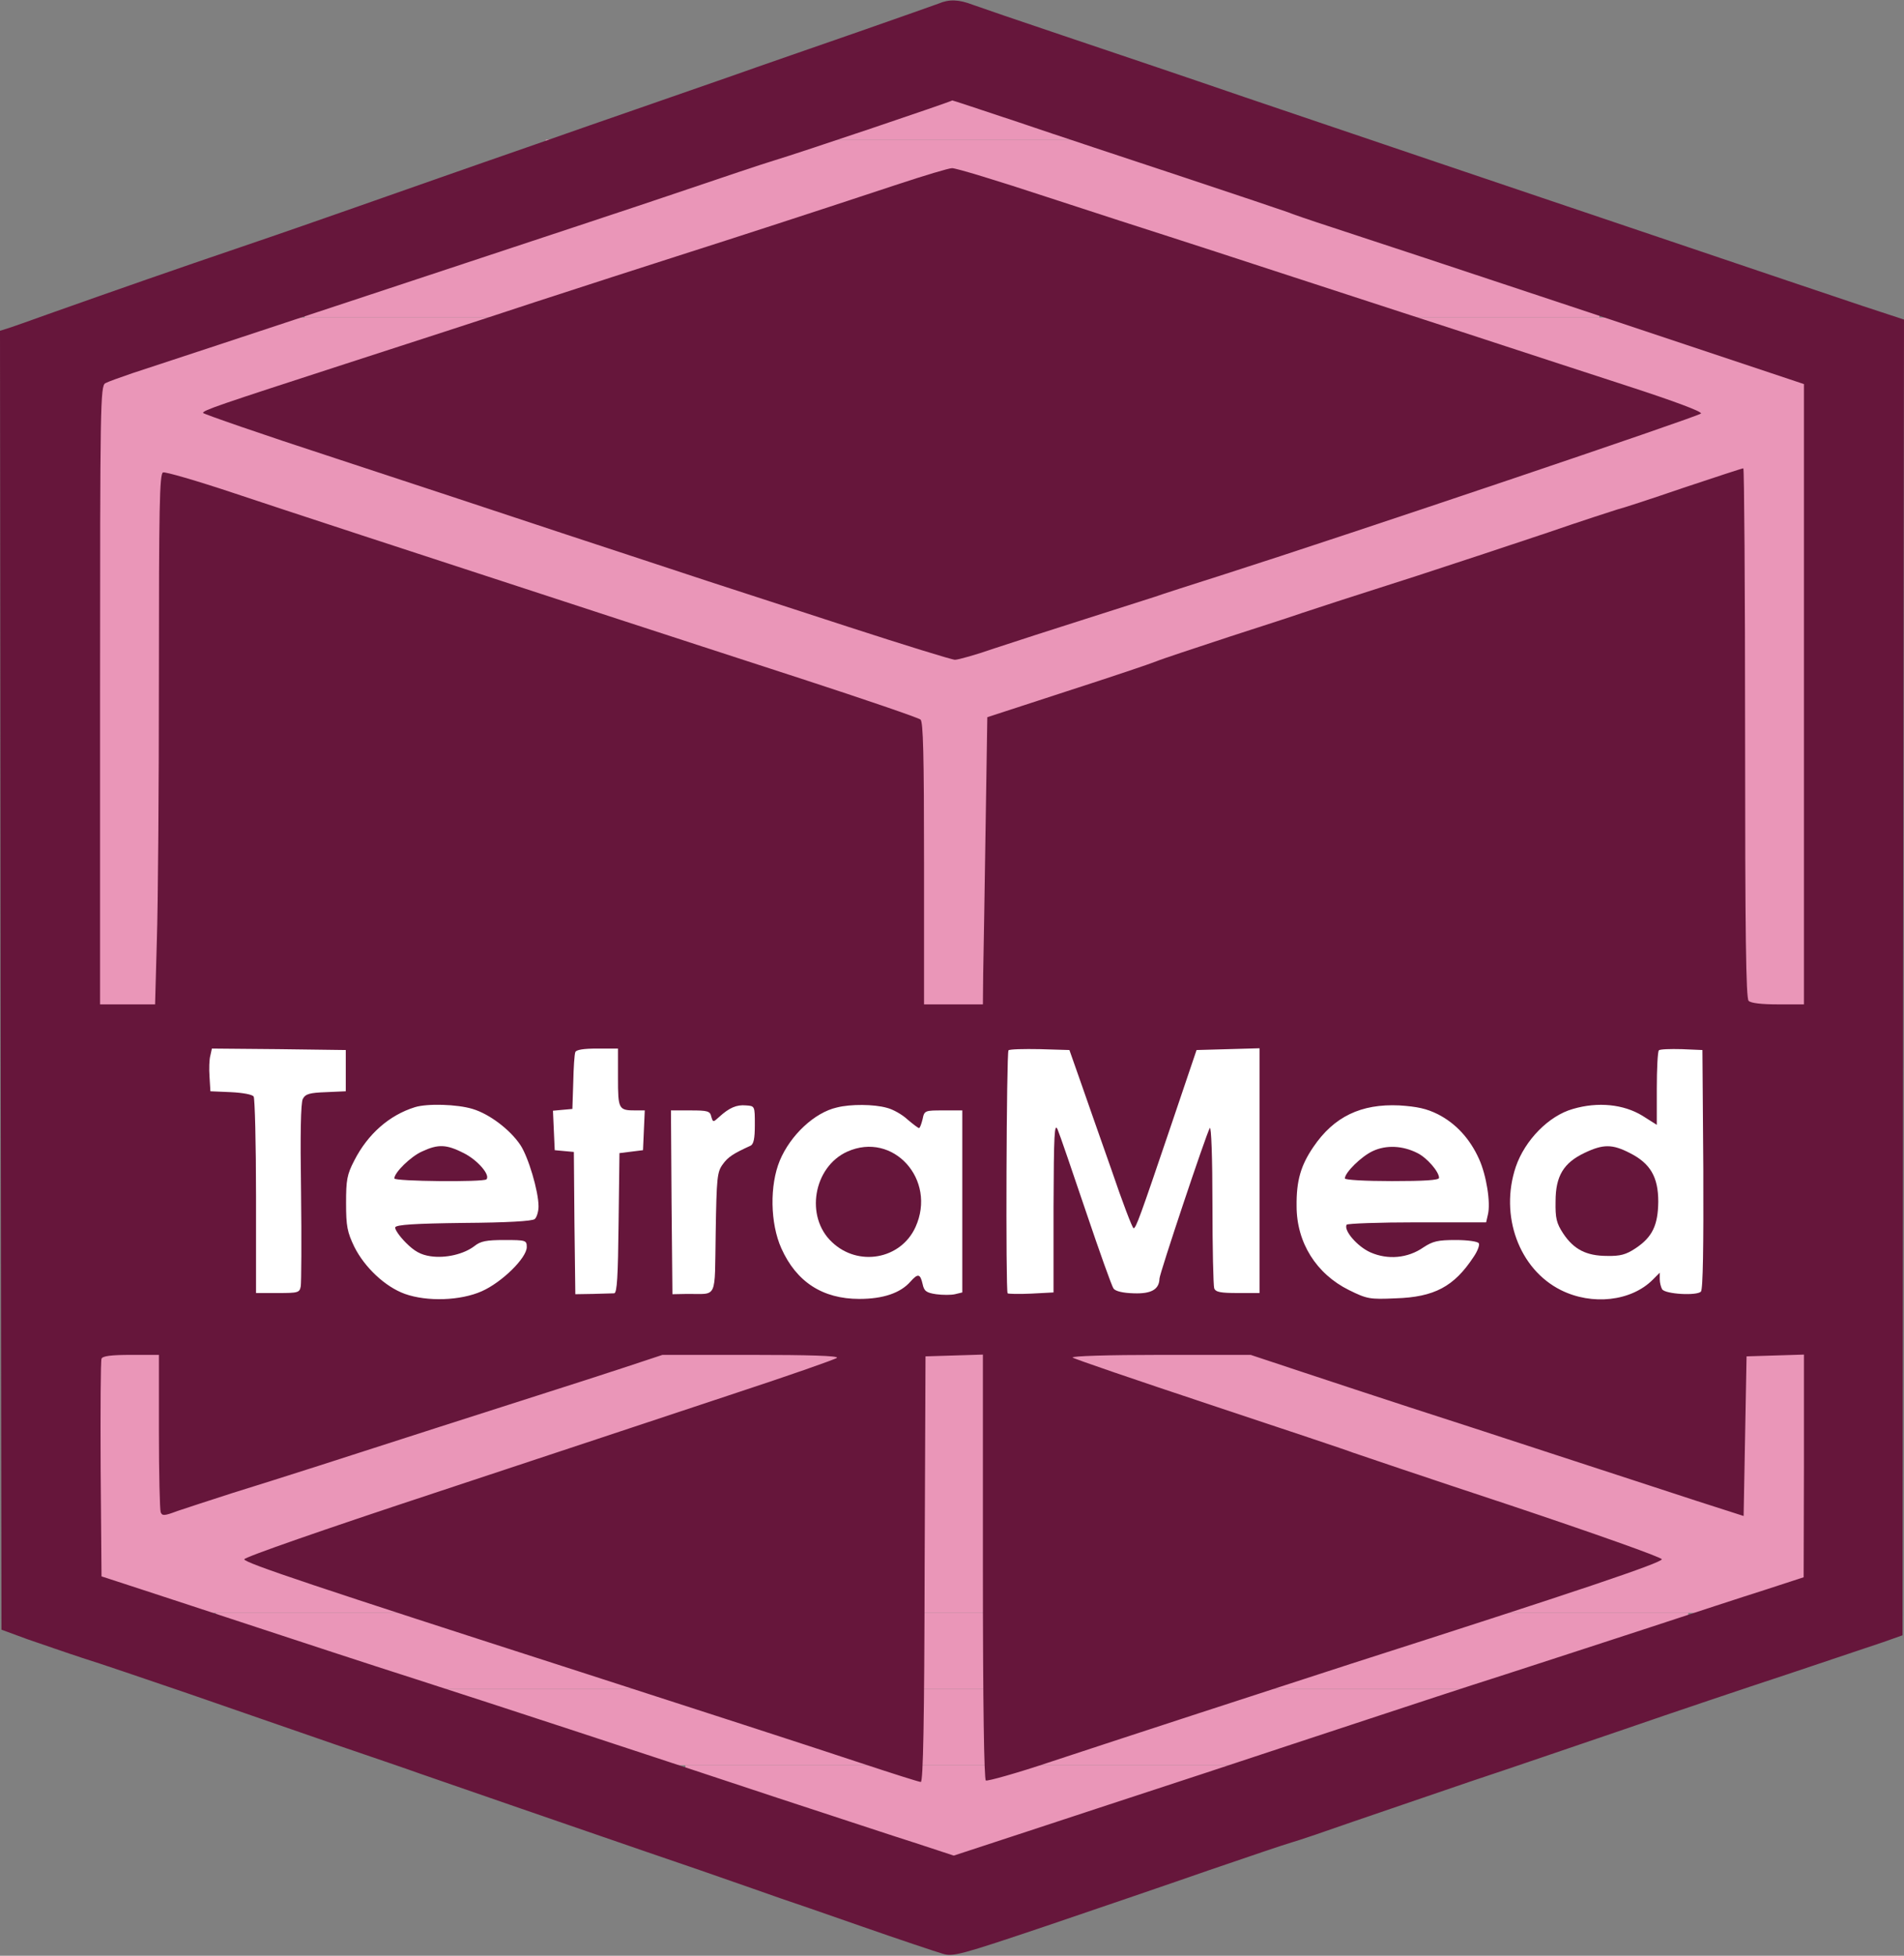
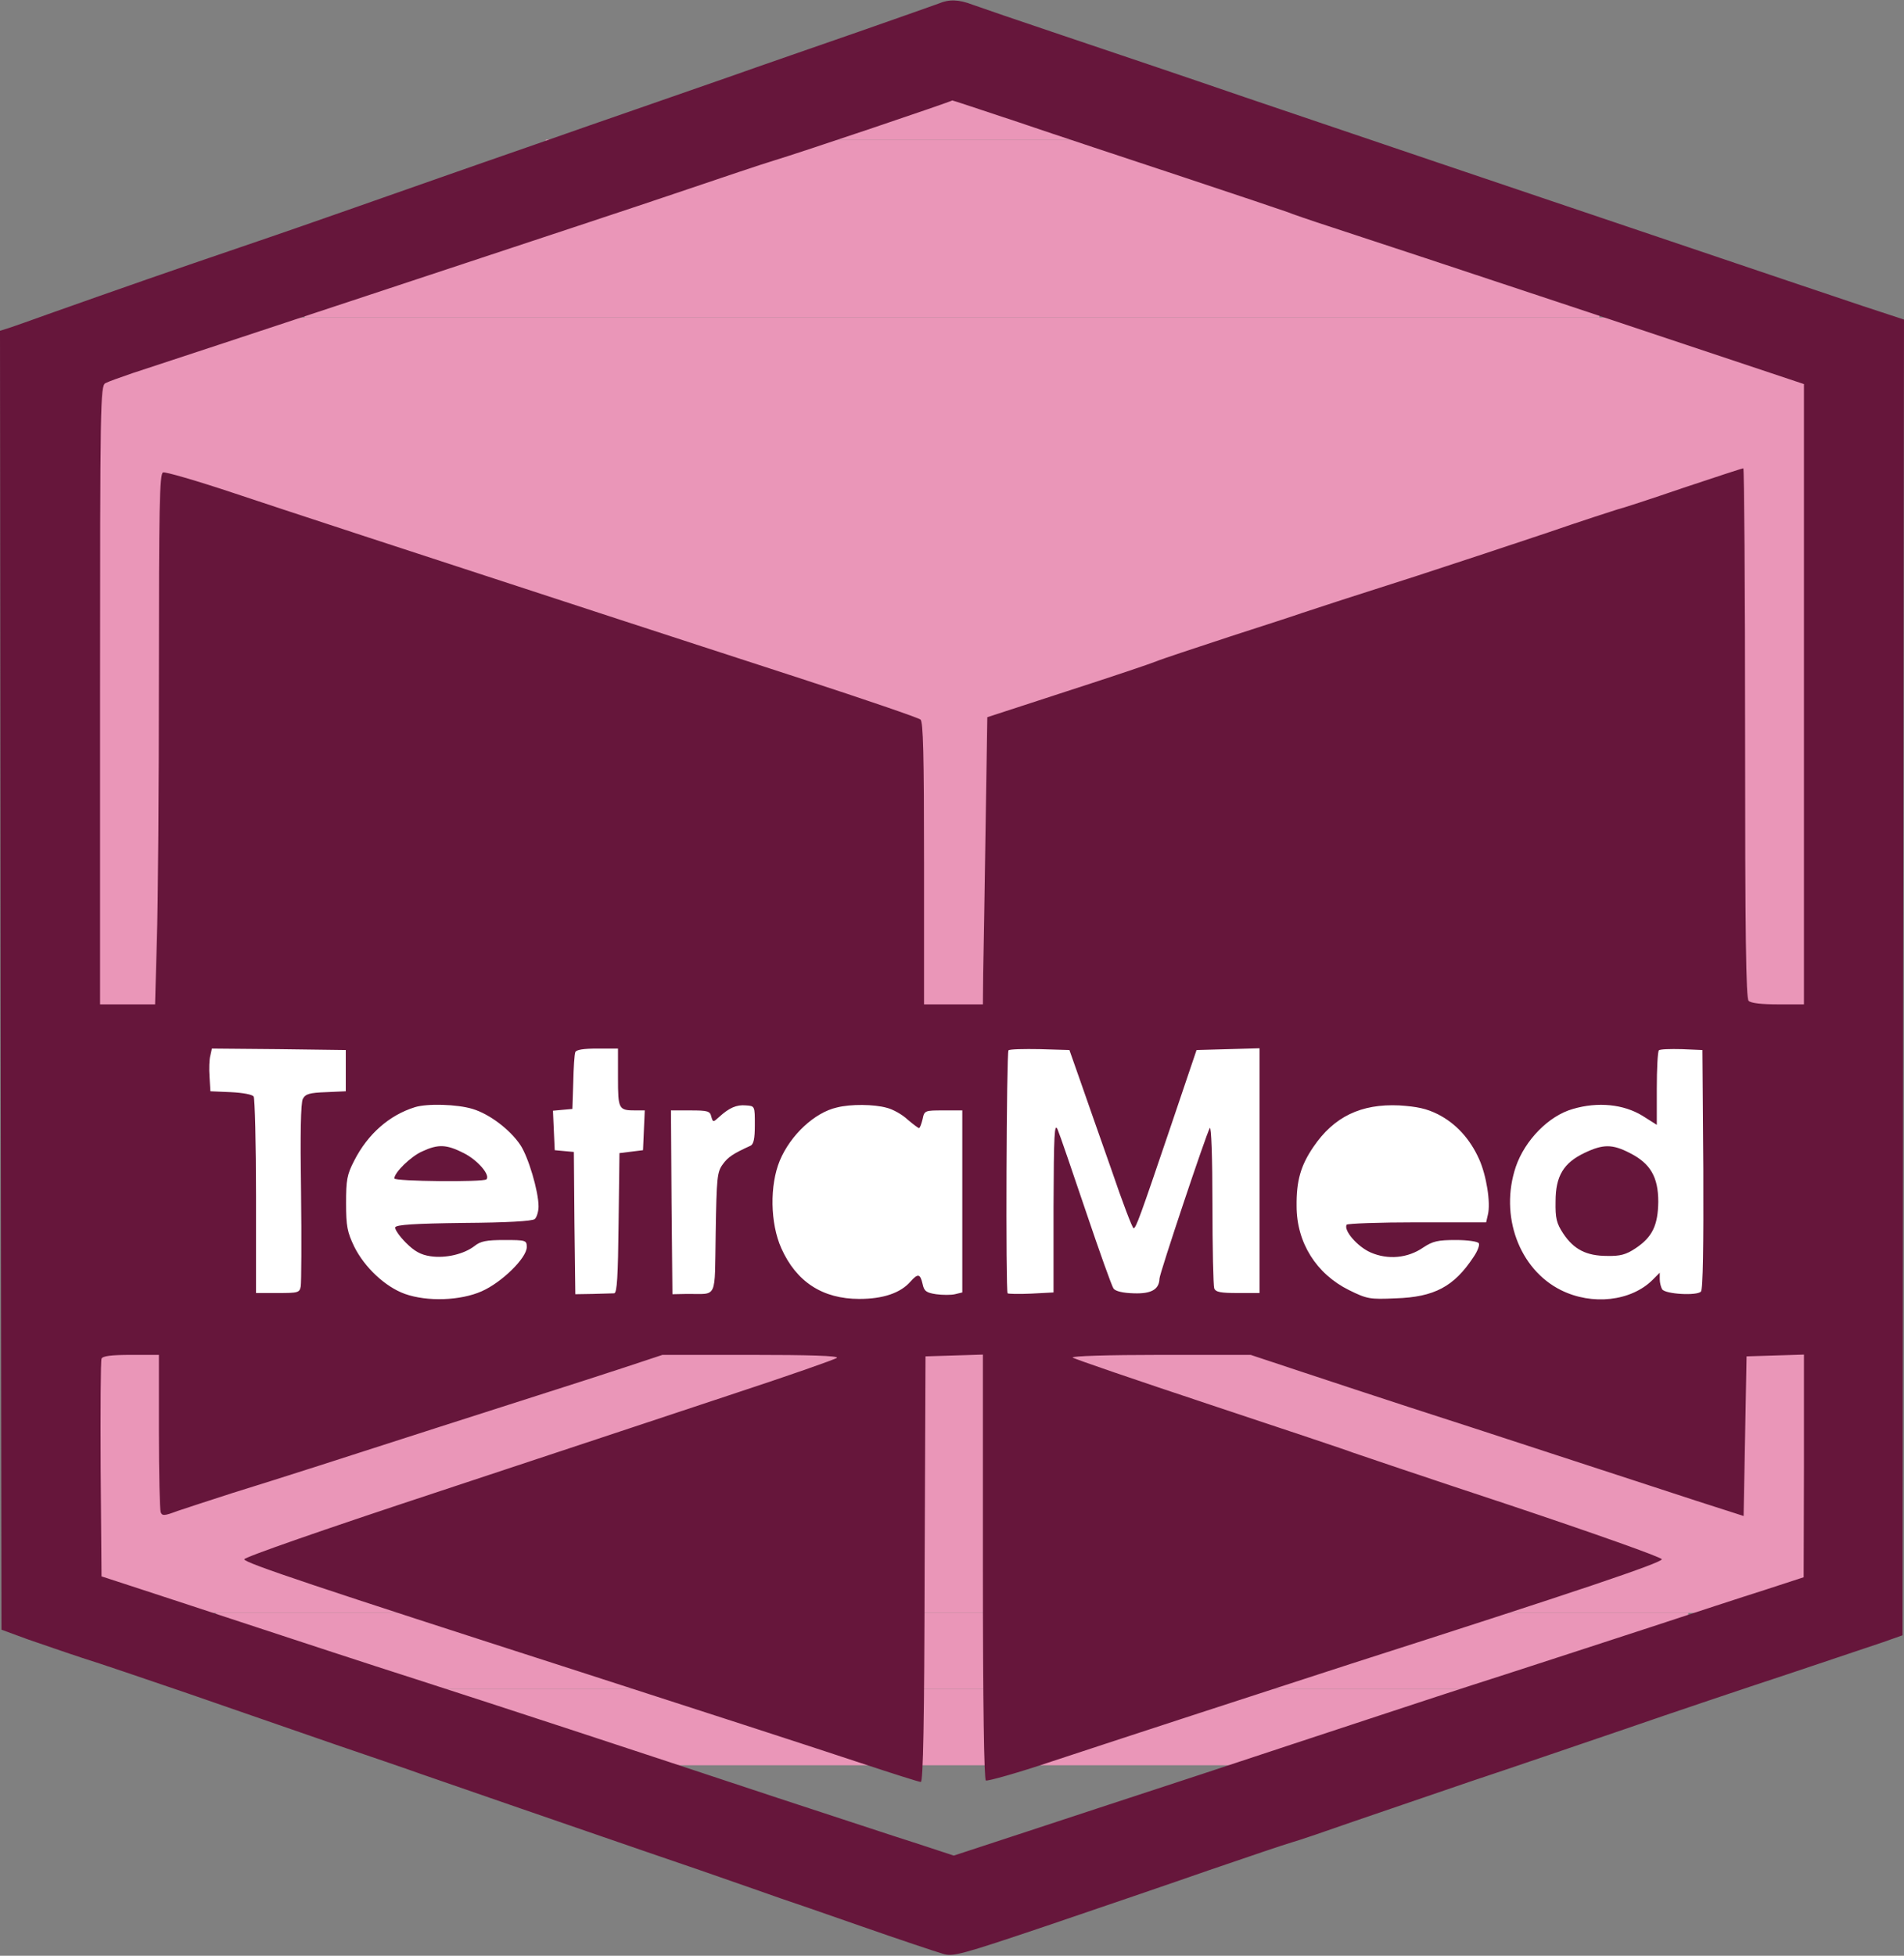
<svg xmlns="http://www.w3.org/2000/svg" width="150" height="154" viewBox="0 0 150 154" fill="none">
  <rect x="0" y="0" width="150" height="154" fill="#808080" stroke="none" />
  <rect x="24" y="18" width="102" height="7" fill="#EA96B8" />
  <rect x="43" y="11" width="64" height="7" fill="#EA96B8" />
  <rect x="57" y="7" width="38" height="4" fill="#EA96B8" />
  <rect x="17" y="127" width="116" height="6" fill="#EA96B8" />
  <rect x="35" y="133" width="80" height="6" fill="#EA96B8" />
-   <rect x="54" y="139" width="43" height="7.2" fill="#EA96B8" />
  <rect x="7" y="25" width="136" height="102" fill="#EA96B8" />
  <rect x="9" y="80" width="130" height="26" fill="white" />
  <path d="M73.957 0.278C73.632 0.394 70.827 1.392 67.697 2.482C64.567 3.572 59.93 5.172 57.38 6.077C54.83 6.958 51.445 8.141 49.845 8.697C48.246 9.254 44.815 10.437 42.195 11.364C39.575 12.269 36.144 13.475 34.544 14.032C32.944 14.588 29.977 15.632 27.937 16.351C25.896 17.07 21.839 18.485 18.895 19.482C13.91 21.175 9.389 22.752 3.825 24.724C2.55 25.187 1.159 25.674 0.742 25.814L0 26.046L0.046 77.186L0.116 128.326L2.202 129.091C3.362 129.485 5.286 130.158 6.492 130.552C7.697 130.923 11.453 132.199 14.838 133.358C18.223 134.541 23.439 136.327 26.43 137.371C29.42 138.391 32.411 139.412 33.037 139.644C37.164 141.082 45.464 143.934 47.411 144.607C48.686 145.048 52.187 146.254 55.178 147.274C58.169 148.318 61.043 149.315 61.553 149.501C62.063 149.663 64.938 150.66 67.929 151.704C70.92 152.748 73.771 153.699 74.258 153.838C75.07 154.093 75.603 153.954 82.488 151.634C86.522 150.266 92.295 148.295 95.286 147.251C98.277 146.23 101.198 145.233 101.777 145.071C102.357 144.908 104.536 144.166 106.646 143.424C108.756 142.705 112.883 141.29 115.804 140.293C118.748 139.319 124.219 137.44 127.975 136.165C131.731 134.866 137.527 132.918 140.842 131.828C144.158 130.714 147.542 129.578 148.377 129.3L149.884 128.766L149.93 76.977L150 25.164L146.685 24.074C144.876 23.471 138.13 21.198 131.685 19.018C125.24 16.838 116.893 14.032 113.138 12.756C109.382 11.48 102.589 9.184 98.068 7.654C93.547 6.1 87.079 3.92 83.694 2.783C80.309 1.647 77.133 0.557 76.623 0.371C75.533 -0.046 74.768 -0.07 73.957 0.278ZM80.24 9.625C83.091 10.599 88.933 12.524 93.199 13.939C97.465 15.354 101.175 16.606 101.43 16.699C101.685 16.815 103.308 17.371 105.023 17.928C106.739 18.485 115.804 21.477 125.147 24.584L142.117 30.243V54.665V79.087H140.077C138.802 79.087 137.944 78.995 137.759 78.809C137.55 78.6 137.481 73.591 137.481 57.704C137.481 46.246 137.411 36.877 137.342 36.877C137.249 36.877 135.139 37.572 132.635 38.407C130.131 39.265 127.79 40.031 127.396 40.123C127.025 40.239 124.567 41.028 121.947 41.933C119.328 42.814 114.691 44.345 111.631 45.342C106.182 47.081 103.98 47.8 102.589 48.264C102.218 48.403 99.644 49.238 96.909 50.12C94.173 51.024 91.553 51.882 91.113 52.068C90.672 52.253 87.496 53.32 84.042 54.434L77.782 56.474L77.643 65.404C77.573 70.32 77.481 75.4 77.457 76.698L77.434 79.087H75.116H72.797V67.978C72.797 59.373 72.728 56.822 72.519 56.66C72.357 56.521 68.161 55.083 63.176 53.459C58.215 51.859 51.793 49.748 48.918 48.821C30.719 42.883 22.929 40.332 18.338 38.801C15.487 37.851 13.006 37.132 12.844 37.201C12.566 37.294 12.519 40.008 12.519 53.158C12.519 61.878 12.45 71.271 12.357 74.031L12.218 79.087H10.039H7.883V54.735C7.883 31.797 7.906 30.383 8.3 30.174C8.508 30.058 9.482 29.71 10.433 29.385C11.383 29.084 20.773 25.976 31.298 22.497C41.824 19.018 51.422 15.841 52.627 15.423C57.427 13.8 59.977 12.942 60.974 12.64C63.199 11.967 74.814 8.048 75.023 7.909C75.023 7.886 77.365 8.674 80.24 9.625ZM27.241 84.306V85.929L25.688 85.999C24.39 86.045 24.065 86.138 23.856 86.532C23.694 86.857 23.648 89.246 23.717 93.861C23.764 97.665 23.74 100.981 23.694 101.283C23.601 101.793 23.485 101.816 21.886 101.816H20.17V94.209C20.17 90.034 20.077 86.509 19.985 86.347C19.892 86.184 19.127 86.045 18.199 85.999L16.576 85.929L16.507 84.793C16.461 84.167 16.484 83.401 16.576 83.1L16.692 82.566L21.978 82.613L27.241 82.682V84.306ZM48.686 84.862C48.686 87.367 48.733 87.437 50.1 87.437H50.796L50.726 88.991L50.657 90.568L49.73 90.684L48.802 90.8L48.733 96.296C48.686 100.471 48.617 101.816 48.385 101.839C48.246 101.839 47.481 101.863 46.716 101.886L45.325 101.909L45.255 96.296L45.209 90.707L44.444 90.637L43.702 90.568L43.632 89.014L43.563 87.46L44.328 87.39L45.093 87.321L45.162 85.234C45.185 84.074 45.255 83.007 45.325 82.845C45.394 82.659 45.974 82.566 47.063 82.566H48.686V84.862ZM85.108 85.118C85.572 86.463 86.685 89.617 87.566 92.122C88.424 94.65 89.212 96.714 89.305 96.714C89.49 96.714 89.791 95.902 92.226 88.712L94.266 82.682L96.746 82.613L99.227 82.543V92.191V101.816H97.512C96.167 101.816 95.773 101.747 95.657 101.445C95.587 101.236 95.518 98.245 95.518 94.789C95.518 91.171 95.425 88.62 95.309 88.828C95.008 89.339 91.345 100.309 91.345 100.68C91.322 101.538 90.695 101.886 89.328 101.839C88.47 101.816 87.89 101.677 87.728 101.468C87.589 101.283 86.615 98.546 85.549 95.392C84.482 92.238 83.485 89.315 83.323 88.944C83.068 88.365 83.022 89.269 82.999 95.021V101.77L81.237 101.863C80.263 101.909 79.428 101.886 79.382 101.839C79.219 101.677 79.289 82.891 79.451 82.705C79.544 82.613 80.657 82.59 81.932 82.613L84.25 82.682L85.108 85.118ZM134.189 92.052C134.212 98.105 134.165 101.515 134.003 101.7C133.702 102.048 131.175 101.909 130.943 101.515C130.85 101.352 130.757 101.005 130.757 100.726V100.216L130.201 100.773C128.508 102.466 125.425 102.814 122.968 101.584C119.675 99.938 118.122 95.717 119.42 91.867C120.139 89.779 122.017 87.854 123.918 87.321C125.889 86.741 127.906 86.95 129.389 87.854L130.525 88.573V85.721C130.525 84.167 130.595 82.798 130.688 82.705C130.781 82.613 131.592 82.59 132.496 82.613L134.119 82.682L134.189 92.052ZM37.233 87.321C38.555 87.715 40.178 88.944 40.989 90.15C41.615 91.078 42.427 93.792 42.427 94.998C42.427 95.392 42.288 95.856 42.125 95.995C41.916 96.157 39.946 96.273 36.515 96.296C32.689 96.343 31.206 96.436 31.136 96.644C31.09 96.784 31.461 97.34 31.971 97.85C32.666 98.546 33.153 98.801 33.895 98.917C35.1 99.103 36.561 98.755 37.396 98.105C37.859 97.734 38.323 97.642 39.737 97.642C41.43 97.642 41.499 97.665 41.499 98.198C41.499 99.056 39.529 100.981 37.952 101.677C36.283 102.419 33.663 102.512 31.901 101.886C30.348 101.329 28.725 99.799 27.913 98.175C27.357 97.015 27.264 96.552 27.264 94.743C27.264 92.91 27.334 92.493 27.913 91.379C28.98 89.292 30.672 87.808 32.689 87.182C33.663 86.88 36.028 86.95 37.233 87.321ZM59.467 88.573C59.467 89.663 59.374 90.104 59.119 90.22C57.751 90.846 57.357 91.101 56.94 91.681C56.499 92.284 56.453 92.701 56.383 97.085C56.291 102.442 56.569 101.863 54.135 101.886L52.975 101.909L52.906 94.673L52.859 87.437H54.389C55.734 87.437 55.943 87.483 56.035 87.924C56.175 88.388 56.175 88.388 56.661 87.947C57.45 87.228 58.029 86.973 58.771 87.043C59.467 87.089 59.467 87.089 59.467 88.573ZM69.853 87.228C70.34 87.344 71.082 87.761 71.499 88.156C71.94 88.527 72.334 88.828 72.403 88.828C72.473 88.828 72.589 88.504 72.682 88.133C72.821 87.437 72.867 87.437 74.328 87.437H75.811V94.603V101.77L75.232 101.909C74.93 101.979 74.258 101.979 73.748 101.909C72.96 101.793 72.797 101.654 72.682 101.097C72.496 100.286 72.311 100.262 71.731 100.912C70.943 101.816 69.575 102.28 67.697 102.28C64.799 102.28 62.736 100.935 61.553 98.291C60.672 96.32 60.626 93.328 61.437 91.379C62.272 89.385 64.173 87.599 65.935 87.205C67.025 86.927 68.856 86.95 69.853 87.228ZM113.277 87.738C114.691 88.457 115.804 89.663 116.522 91.264C117.102 92.539 117.45 94.719 117.218 95.647L117.079 96.25H111.631C108.663 96.25 106.159 96.343 106.09 96.436C105.835 96.876 106.924 98.152 107.968 98.616C109.335 99.219 110.912 99.079 112.141 98.221C112.883 97.734 113.277 97.642 114.691 97.642C115.618 97.642 116.43 97.758 116.499 97.897C116.592 98.013 116.406 98.523 116.082 98.987C114.552 101.306 112.998 102.141 109.938 102.234C107.898 102.327 107.689 102.28 106.275 101.584C103.702 100.309 102.148 97.85 102.148 94.974C102.125 92.98 102.473 91.774 103.47 90.313C105.093 87.924 107.226 86.903 110.24 87.043C111.654 87.135 112.396 87.298 113.277 87.738ZM12.519 112.694C12.519 116.01 12.589 118.863 12.658 119.072C12.774 119.373 12.937 119.373 13.98 118.979C14.652 118.747 16.6 118.121 18.315 117.564C22.21 116.358 26.893 114.851 34.66 112.346C37.975 111.279 41.893 110.027 43.354 109.563C44.815 109.099 47.411 108.264 49.104 107.707L52.187 106.687H59.165C63.663 106.687 66.097 106.756 65.935 106.919C65.819 107.035 61.971 108.38 57.38 109.887C52.79 111.418 42.334 114.874 34.15 117.587C25.502 120.44 19.243 122.62 19.243 122.783C19.243 123.061 25.085 125.009 45.556 131.596C54.76 134.564 63.501 137.394 67.836 138.832C70.294 139.644 72.403 140.316 72.543 140.316C72.728 140.316 72.821 135.492 72.844 123.548L72.913 106.803L75.186 106.733L77.434 106.664V123.362C77.434 134.193 77.527 140.108 77.666 140.2C77.782 140.27 80.124 139.621 82.813 138.716C89.49 136.513 99.25 133.335 106.414 131.016C124.521 125.218 130.827 123.084 130.92 122.783C130.966 122.643 125.587 120.742 119.003 118.538C112.396 116.358 106.785 114.456 106.53 114.364C106.275 114.248 101.267 112.578 95.402 110.63C89.536 108.681 84.644 107.011 84.505 106.896C84.389 106.78 87.287 106.687 91.414 106.687H98.532L102.658 108.055C104.907 108.797 108.686 110.05 111.051 110.815C113.416 111.58 118.586 113.25 122.527 114.549C126.491 115.848 131.43 117.448 133.539 118.144L137.365 119.373L137.481 113.088L137.597 106.803L139.869 106.733L142.117 106.664V115.43L142.094 124.197L139.034 125.195C137.342 125.728 133.308 127.05 130.062 128.117C126.816 129.184 121.646 130.854 118.586 131.851C115.525 132.825 110.726 134.402 107.921 135.33C105.116 136.258 99.181 138.206 94.706 139.69C90.255 141.151 84.019 143.192 80.865 144.236L75.139 146.114L72.172 145.14C70.549 144.63 65.657 143.007 61.322 141.592C48.802 137.44 39.807 134.495 32.689 132.199C29.049 131.039 23.416 129.184 20.17 128.117C16.924 127.05 12.844 125.705 11.128 125.148L7.998 124.128L7.929 115.686C7.906 111.07 7.929 107.127 7.998 106.988C8.068 106.78 8.74 106.687 10.317 106.687H12.519V112.694Z" fill="#66163B" />
-   <path d="M70.711 14.519C64.266 16.652 58.053 18.67 53.323 20.178C50.843 20.966 45.835 22.59 42.195 23.773C38.555 24.979 31.832 27.159 27.241 28.643C17.156 31.913 15.997 32.308 15.997 32.516C15.997 32.586 20.657 34.209 26.36 36.065C32.087 37.943 40.294 40.657 44.629 42.095C48.965 43.51 53.972 45.18 55.758 45.759C57.543 46.339 62.55 47.963 66.886 49.377C71.244 50.792 75 51.952 75.232 51.952C75.487 51.952 76.901 51.558 78.362 51.047C79.822 50.56 83.068 49.517 85.549 48.728C88.029 47.94 90.487 47.151 90.997 46.989C91.507 46.803 93.965 46.014 96.445 45.226C106.252 42.095 133.748 32.818 134.003 32.563C134.142 32.423 131.824 31.565 128.254 30.406C124.985 29.339 120.626 27.924 118.586 27.252C116.546 26.579 112.906 25.396 110.472 24.608C108.06 23.819 103.563 22.358 100.502 21.361C97.442 20.363 93.686 19.134 92.156 18.647C90.626 18.16 86.244 16.745 82.419 15.493C78.617 14.24 75.278 13.22 75 13.243C74.745 13.243 72.821 13.823 70.711 14.519Z" fill="#66163B" />
  <path d="M124.845 90.776C123.176 91.565 122.55 92.609 122.55 94.603C122.527 95.925 122.62 96.32 123.153 97.131C123.987 98.384 124.984 98.894 126.607 98.894C127.627 98.917 128.091 98.801 128.856 98.291C130.178 97.41 130.618 96.482 130.641 94.626C130.641 92.678 130.015 91.611 128.416 90.8C127.025 90.081 126.306 90.081 124.845 90.776Z" fill="#66163B" />
  <path d="M33.269 90.661C32.365 91.055 31.066 92.33 31.066 92.794C31.066 93.026 38.091 93.096 38.323 92.864C38.648 92.516 37.604 91.333 36.538 90.8C35.17 90.104 34.521 90.081 33.269 90.661Z" fill="#66163B" />
-   <path d="M66.746 90.684C64.08 91.89 63.408 95.809 65.541 97.804C67.604 99.775 70.966 99.172 72.125 96.621C73.818 92.887 70.363 89.06 66.746 90.684Z" fill="#66163B" />
-   <path d="M108.153 90.637C107.249 91.055 105.951 92.331 105.951 92.794C105.951 92.91 107.55 93.003 109.66 93.003C112.187 93.003 113.37 92.933 113.37 92.748C113.37 92.261 112.419 91.171 111.677 90.8C110.495 90.197 109.196 90.15 108.153 90.637Z" fill="#66163B" />
</svg>